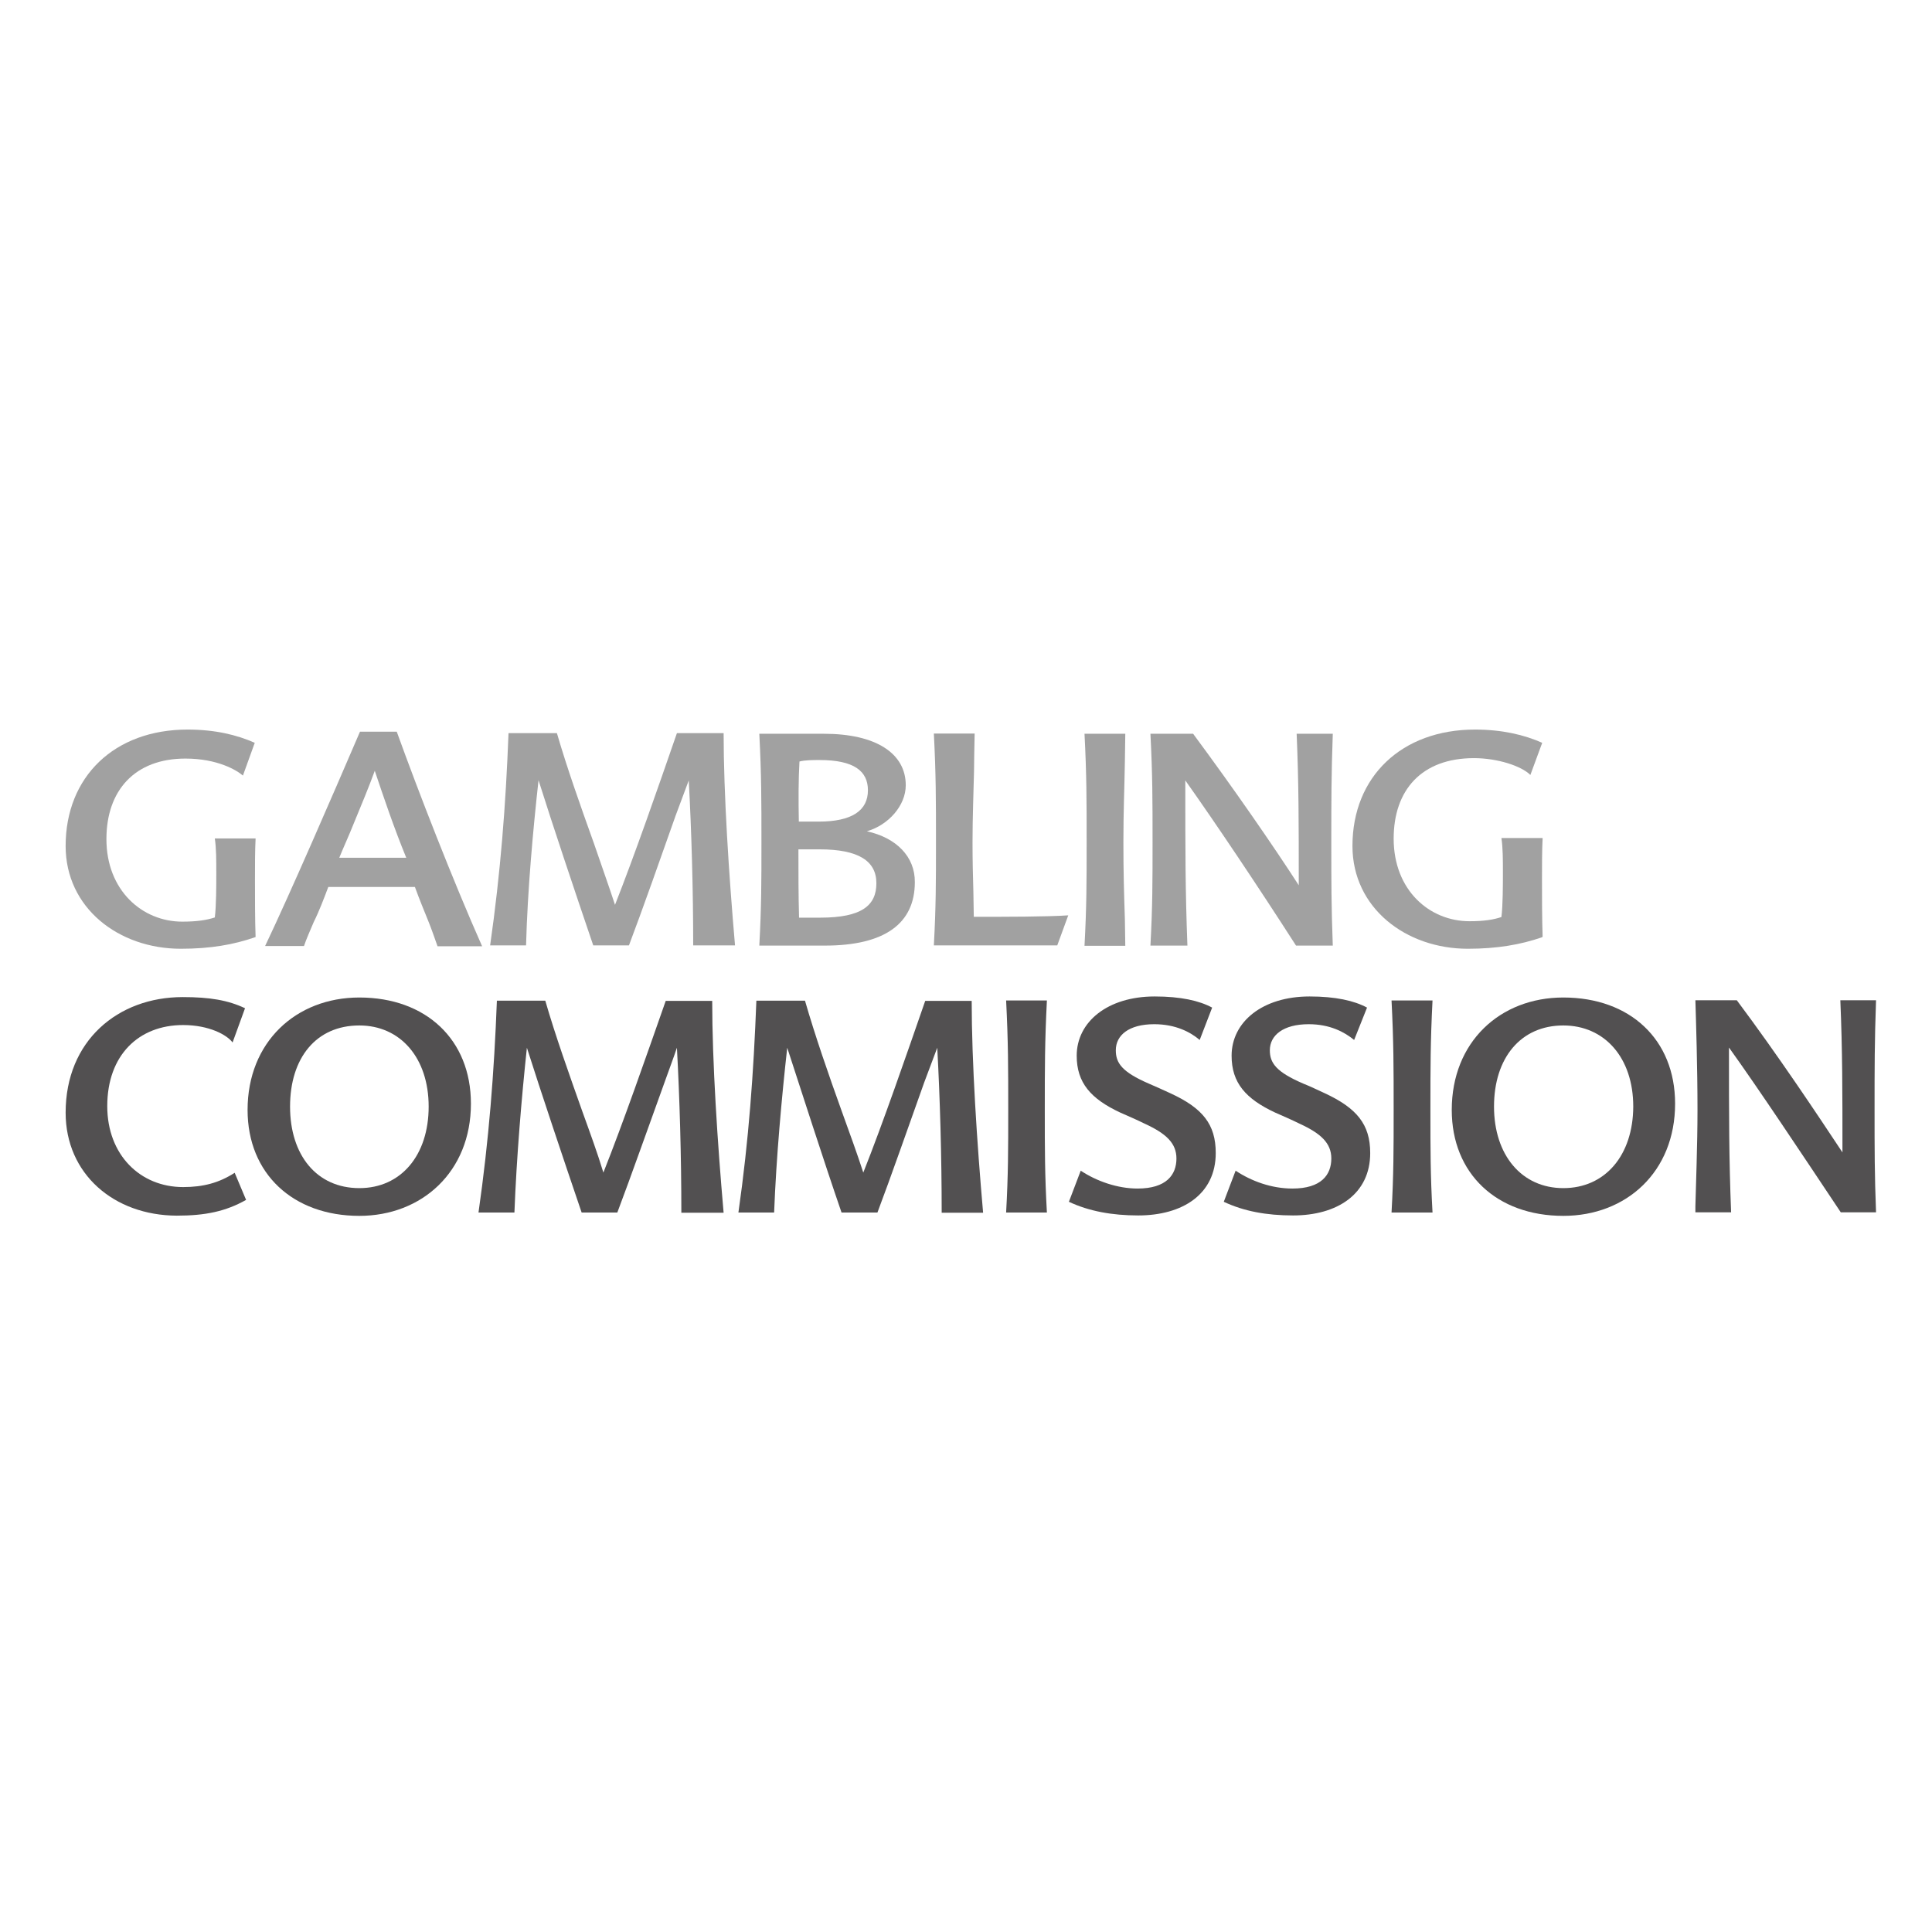
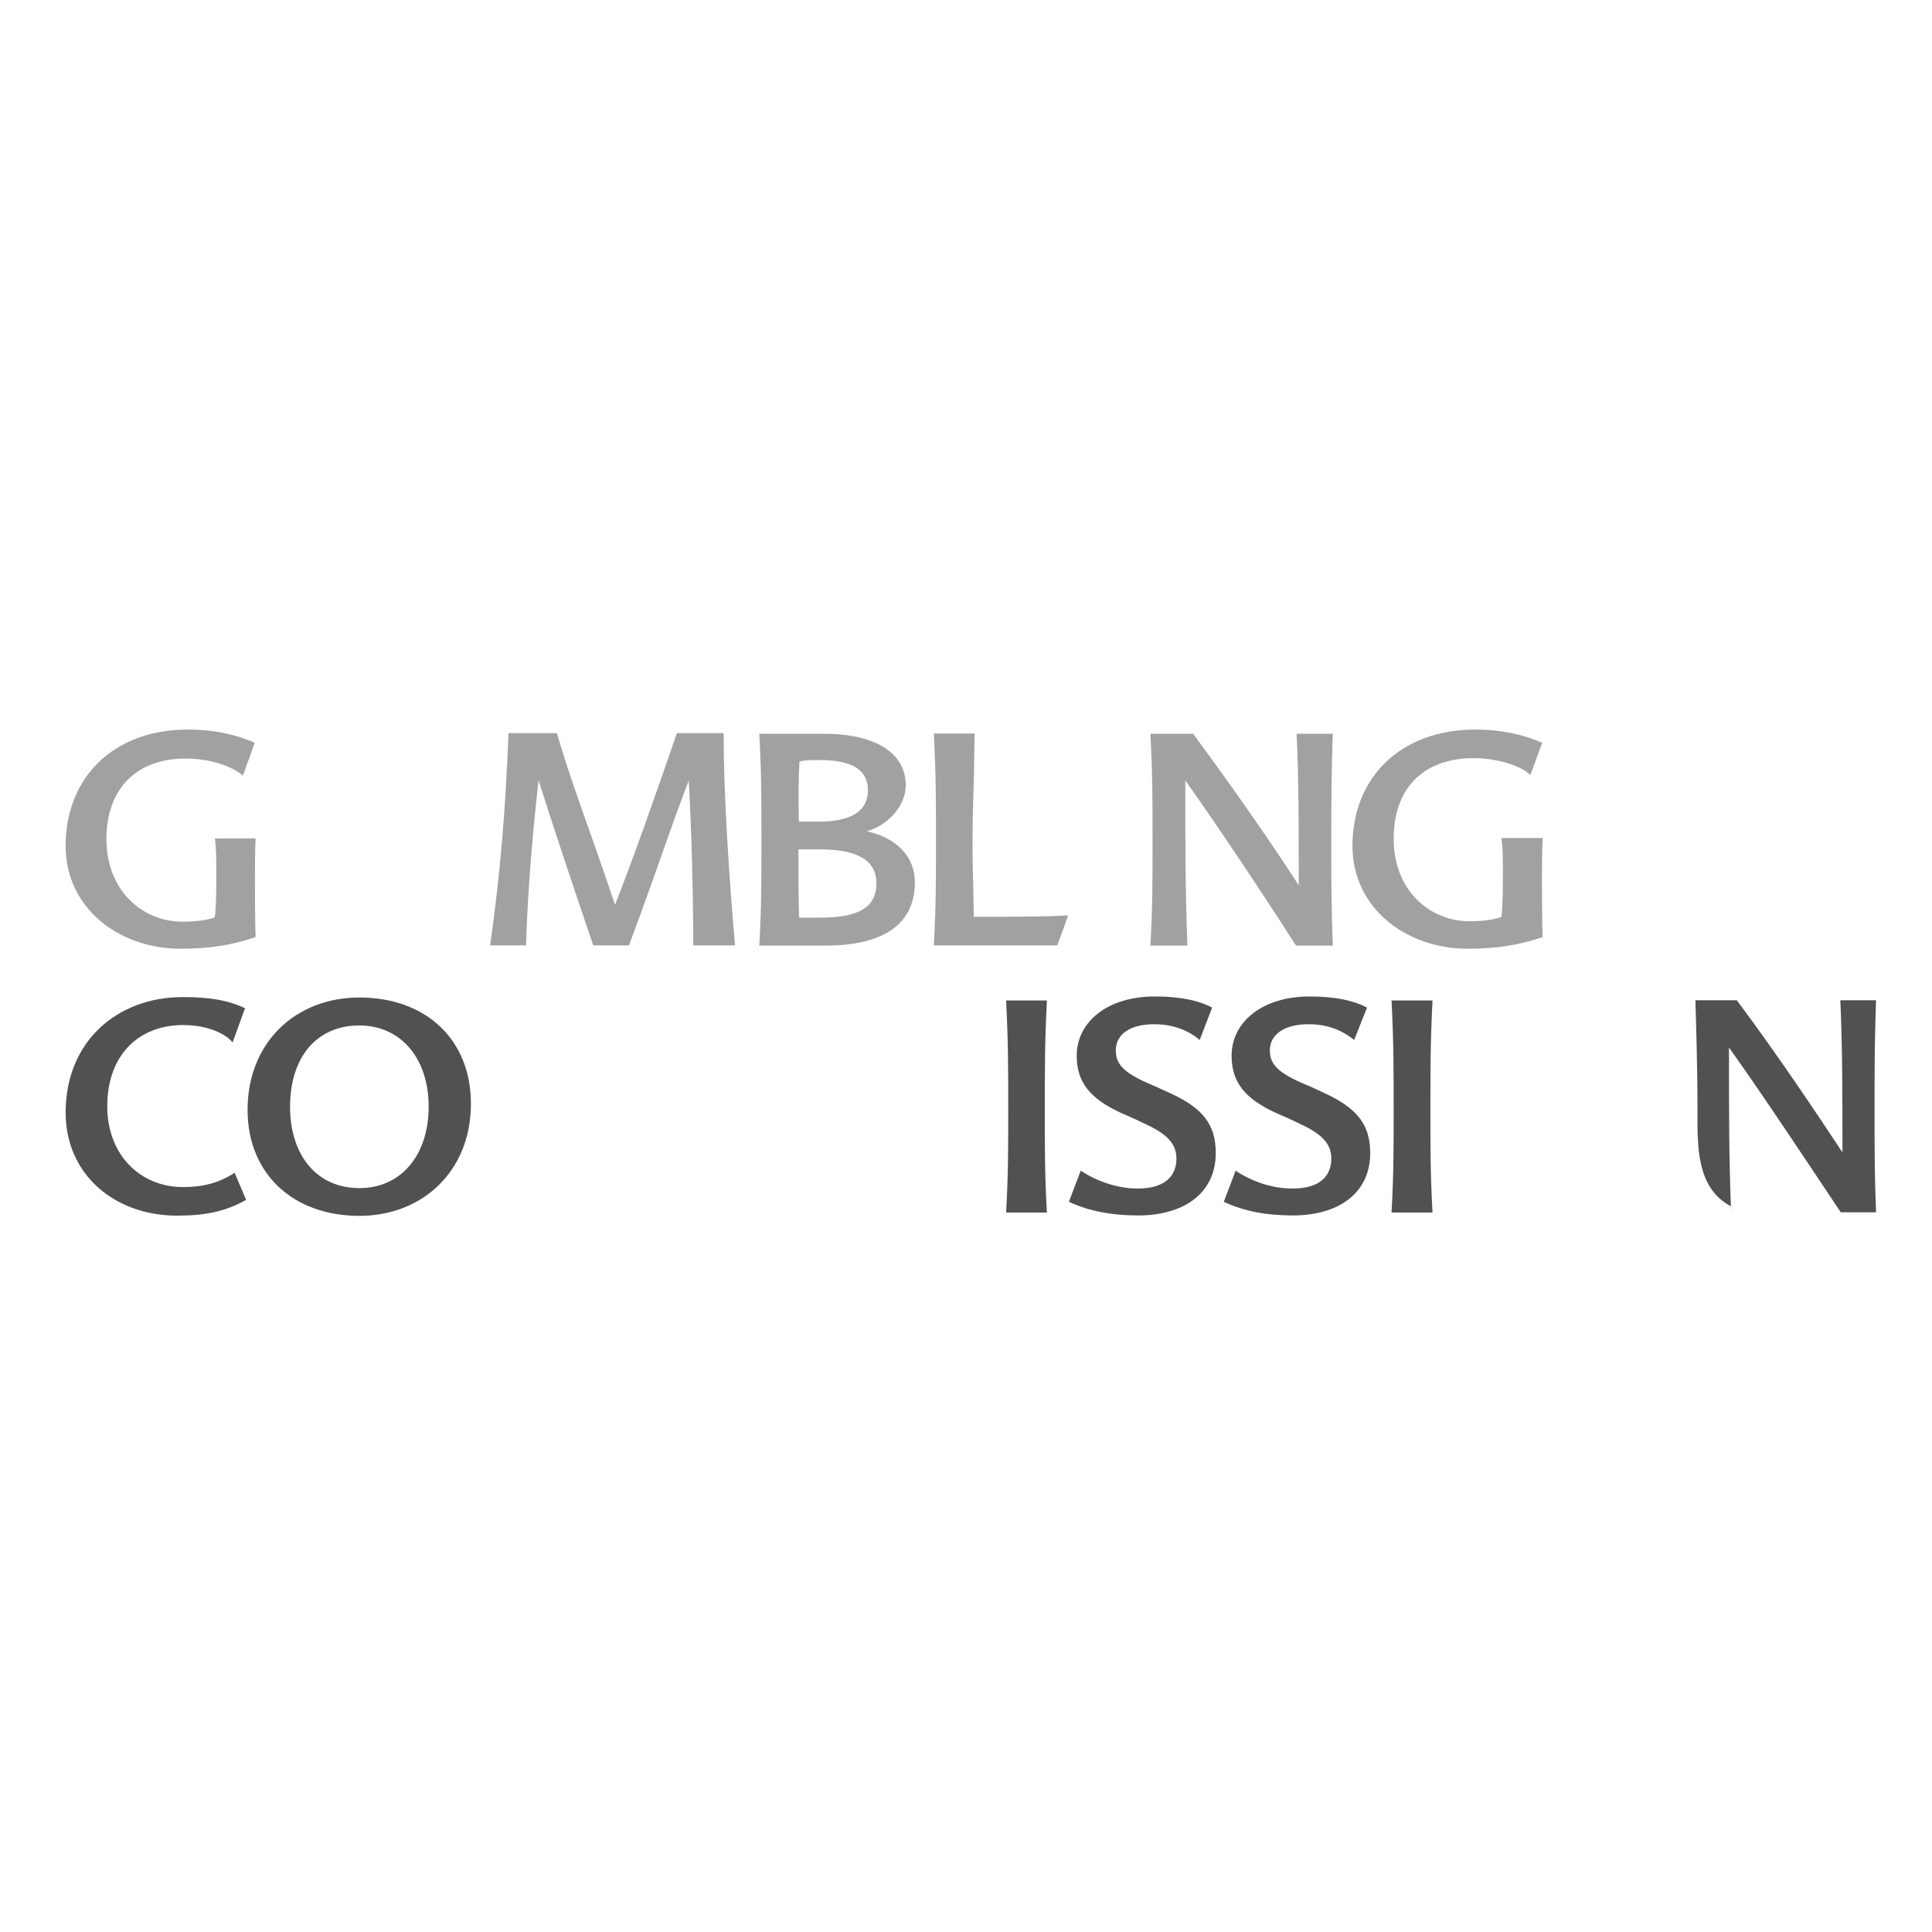
<svg xmlns="http://www.w3.org/2000/svg" width="143" height="143" viewBox="0 0 143 143" fill="none">
  <path fill-rule="evenodd" clip-rule="evenodd" d="M18.887 69.368C17.276 69.928 15.556 70.224 13.382 70.224C8.784 70.224 4.858 67.206 4.858 62.617C4.858 57.484 8.471 54 13.882 54C15.9 54 17.526 54.389 18.856 54.98L17.98 57.407C17.542 57.018 16.103 56.147 13.726 56.147C9.988 56.147 7.877 58.495 7.877 62.104C7.877 65.915 10.536 68.217 13.492 68.217C14.539 68.217 15.29 68.108 15.9 67.906C16.009 67.051 16.009 65.464 16.009 64.655C16.009 63.629 16.009 62.804 15.9 62.057H18.918C18.872 62.96 18.872 64.049 18.872 65.122C18.872 66.288 18.872 68.108 18.918 69.353L18.887 69.368Z" fill="#A1A1A1" />
  <path fill-rule="evenodd" clip-rule="evenodd" d="M4.858 82.356C4.858 77.037 8.721 73.801 13.523 73.801C15.54 73.801 16.885 74.035 18.136 74.626L17.214 77.161C16.807 76.601 15.478 75.87 13.554 75.87C10.27 75.87 7.939 78.094 7.939 81.874C7.939 85.483 10.379 87.863 13.554 87.863C15.04 87.863 16.213 87.552 17.37 86.805L18.215 88.812C16.698 89.667 15.196 89.978 13.085 89.978C8.424 89.963 4.858 86.883 4.858 82.356Z" fill="#525051" />
  <path fill-rule="evenodd" clip-rule="evenodd" d="M26.598 73.832C21.907 73.832 18.325 77.13 18.325 82.154C18.325 86.868 21.688 89.994 26.598 89.994C31.212 89.994 34.856 86.743 34.856 81.688C34.856 76.944 31.525 73.832 26.598 73.832ZM26.598 87.941C23.439 87.941 21.469 85.499 21.469 81.906C21.469 78.312 23.392 75.901 26.598 75.901C29.617 75.901 31.728 78.281 31.728 81.906C31.728 85.514 29.679 87.941 26.598 87.941Z" fill="#525051" />
-   <path fill-rule="evenodd" clip-rule="evenodd" d="M29.366 54.156H26.645C24.627 58.854 21.468 66.149 19.622 70.022H22.5C22.657 69.54 22.985 68.809 23.22 68.249C23.611 67.471 23.97 66.522 24.299 65.651H30.711C31.024 66.522 31.399 67.425 31.743 68.28C31.978 68.871 32.181 69.462 32.384 70.038H35.684C33.511 65.138 30.977 58.62 29.366 54.156ZM25.112 63.489C25.425 62.712 25.831 61.84 26.144 61.047C26.738 59.6 27.302 58.263 27.739 57.05C28.412 59.056 29.147 61.234 30.07 63.489H25.112Z" fill="#A1A1A1" />
-   <path fill-rule="evenodd" clip-rule="evenodd" d="M50.431 89.745C50.431 85.592 50.306 81.268 50.103 77.55C49.853 78.297 49.54 79.121 49.18 80.132C48.086 83.15 46.694 87.101 45.693 89.745H43.05C41.689 85.748 40.047 80.848 38.999 77.55C38.608 81.206 38.233 85.67 38.076 89.745H35.417C36.184 84.379 36.575 79.386 36.778 74.066H40.36C41.11 76.664 42.127 79.51 43.097 82.248C43.691 83.897 44.223 85.343 44.66 86.79C46.115 83.135 47.882 78.048 49.274 74.082H52.715C52.715 78.592 53.106 84.597 53.559 89.761H50.431" fill="#525051" />
  <path fill-rule="evenodd" clip-rule="evenodd" d="M51.308 69.99C51.308 65.837 51.183 61.513 50.979 57.764C50.698 58.511 50.385 59.366 50.01 60.362C48.962 63.333 47.554 67.331 46.553 69.975H43.91C42.55 65.977 40.907 61.078 39.86 57.749C39.453 61.435 39.046 65.9 38.937 69.975H36.278C37.044 64.609 37.435 59.615 37.639 54.264H41.22C41.971 56.846 42.987 59.709 43.957 62.415C44.52 64.064 45.052 65.542 45.521 66.973C46.976 63.286 48.743 58.2 50.103 54.264H53.56C53.56 58.744 53.951 64.78 54.404 69.975H51.308" fill="#A1A1A1" />
-   <path fill-rule="evenodd" clip-rule="evenodd" d="M69.7 89.745C69.7 85.592 69.575 81.268 69.372 77.55C69.091 78.297 68.778 79.121 68.402 80.132C67.323 83.15 65.947 87.101 64.946 89.745H62.287C60.911 85.748 59.347 80.848 58.268 77.55C57.861 81.206 57.455 85.67 57.298 89.745H54.655C55.422 84.379 55.781 79.386 55.984 74.066H59.582C60.332 76.664 61.318 79.51 62.303 82.248C62.897 83.897 63.429 85.343 63.898 86.79C65.353 83.135 67.104 78.048 68.481 74.082H71.921C71.921 78.592 72.312 84.597 72.766 89.761H69.7" fill="#525051" />
  <path fill-rule="evenodd" clip-rule="evenodd" d="M64.163 61.529C65.774 61.062 67.041 59.615 67.041 58.122C67.041 55.742 64.804 54.311 60.988 54.311H56.202C56.359 57.375 56.359 59.242 56.359 62.353C56.359 65.293 56.359 67.066 56.202 69.99H61.051C65.508 69.99 67.713 68.342 67.713 65.293C67.729 63.411 66.353 62.011 64.163 61.529ZM59.174 56.364C59.581 56.255 60.206 56.255 60.66 56.255C63.225 56.255 64.241 57.08 64.241 58.495C64.241 59.989 63.068 60.813 60.581 60.813H59.127C59.096 59.258 59.096 57.687 59.174 56.364ZM60.707 67.922H59.143C59.096 66.195 59.096 64.624 59.096 62.866H60.66C63.537 62.866 64.867 63.722 64.867 65.371C64.867 66.988 63.834 67.922 60.707 67.922Z" fill="#A1A1A1" />
  <path fill-rule="evenodd" clip-rule="evenodd" d="M72.046 66.008C72.046 66.63 72.077 67.222 72.077 67.859C74.439 67.859 77.457 67.859 79.068 67.751L78.255 69.975H69.121C69.278 67.066 69.278 65.277 69.278 62.337C69.278 59.195 69.278 57.36 69.121 54.295H72.14C72.108 55.353 72.108 56.302 72.093 57.111C72.061 58.635 71.983 60.408 71.983 62.353C71.983 63.753 72.014 64.857 72.046 66.008Z" fill="#A1A1A1" />
  <path fill-rule="evenodd" clip-rule="evenodd" d="M74.47 89.745C74.626 86.93 74.626 85.079 74.626 82.17C74.626 78.966 74.626 77.161 74.47 74.05H77.488C77.332 77.146 77.332 78.981 77.332 82.17C77.332 85.079 77.332 86.945 77.488 89.745H74.47Z" fill="#525051" />
  <path fill-rule="evenodd" clip-rule="evenodd" d="M88.797 76.975C88.108 76.384 86.998 75.808 85.434 75.808C83.542 75.808 82.588 76.633 82.588 77.737C82.588 78.67 83.026 79.339 85.043 80.21C85.528 80.412 86.091 80.677 86.607 80.91C89.016 82.015 89.985 83.212 89.985 85.343C89.985 88.392 87.53 89.963 84.246 89.963C82.322 89.963 80.602 89.652 79.116 88.952L79.992 86.65C81.165 87.428 82.713 87.972 84.199 87.972C86.326 87.972 87.076 86.961 87.076 85.748C87.076 84.612 86.31 83.897 84.715 83.166C84.183 82.901 83.432 82.575 82.9 82.341C80.742 81.33 79.694 80.148 79.694 78.141C79.694 75.637 81.978 73.755 85.465 73.755C87.389 73.755 88.765 74.066 89.719 74.579L88.797 76.975Z" fill="#525051" />
-   <path fill-rule="evenodd" clip-rule="evenodd" d="M80.272 69.99C80.429 67.082 80.429 65.293 80.429 62.353C80.429 59.211 80.429 57.375 80.272 54.311H83.29C83.29 55.058 83.259 55.773 83.259 56.395C83.228 58.386 83.15 59.958 83.15 62.353C83.15 64.577 83.196 66.117 83.259 67.999C83.259 68.591 83.29 69.29 83.29 70.006H80.272" fill="#A1A1A1" />
  <path fill-rule="evenodd" clip-rule="evenodd" d="M98.648 54.311C98.539 57.375 98.539 59.242 98.539 62.353C98.539 65.293 98.539 67.066 98.648 69.99H95.927C93.112 65.604 89.953 60.891 87.732 57.764C87.732 63.022 87.732 65.837 87.888 69.99H85.151C85.308 67.082 85.308 65.293 85.308 62.353C85.308 59.211 85.308 57.375 85.151 54.311H88.311C91.329 58.386 94.285 62.664 96.13 65.526C96.13 60.891 96.13 57.998 95.974 54.311H98.648Z" fill="#A1A1A1" />
  <path fill-rule="evenodd" clip-rule="evenodd" d="M100.229 76.975C99.51 76.384 98.431 75.808 96.867 75.808C94.975 75.808 93.989 76.633 93.989 77.737C93.989 78.67 94.443 79.339 96.476 80.21C96.992 80.412 97.524 80.677 98.04 80.91C100.417 82.015 101.418 83.212 101.418 85.343C101.418 88.392 98.963 89.963 95.71 89.963C93.739 89.963 92.066 89.652 90.58 88.952L91.456 86.65C92.629 87.428 94.114 87.972 95.663 87.972C97.79 87.972 98.54 86.961 98.54 85.748C98.54 84.612 97.774 83.897 96.179 83.166C95.647 82.901 94.896 82.575 94.365 82.341C92.206 81.33 91.159 80.148 91.159 78.141C91.159 75.637 93.442 73.755 96.93 73.755C98.853 73.755 100.229 74.066 101.183 74.579L100.229 76.975Z" fill="#525051" />
  <path fill-rule="evenodd" clip-rule="evenodd" d="M114.149 69.368C112.538 69.928 110.786 70.224 108.643 70.224C104.061 70.224 100.104 67.206 100.104 62.617C100.104 57.484 103.748 54 109.175 54C111.177 54 112.819 54.389 114.149 54.98L113.273 57.36C112.6 56.691 110.833 56.115 109.097 56.115C105.234 56.115 103.154 58.464 103.154 62.073C103.154 65.884 105.797 68.186 108.769 68.186C109.816 68.186 110.536 68.077 111.13 67.875C111.24 67.019 111.24 65.433 111.24 64.624C111.24 63.597 111.24 62.773 111.13 62.026H114.18C114.133 62.929 114.133 64.017 114.133 65.091C114.133 66.257 114.133 68.077 114.18 69.322L114.149 69.368Z" fill="#A1A1A1" />
  <path fill-rule="evenodd" clip-rule="evenodd" d="M102.997 89.745C103.153 86.93 103.153 85.079 103.153 82.17C103.153 78.966 103.153 77.161 102.997 74.05H106.03C105.874 77.146 105.874 78.981 105.874 82.17C105.874 85.079 105.874 86.945 106.03 89.745H102.997Z" fill="#525051" />
-   <path fill-rule="evenodd" clip-rule="evenodd" d="M115.712 73.832C111.02 73.832 107.454 77.13 107.454 82.154C107.454 86.868 110.785 89.994 115.712 89.994C120.372 89.994 123.985 86.743 123.985 81.688C123.985 76.944 120.654 73.832 115.712 73.832ZM115.712 87.941C112.631 87.941 110.582 85.499 110.582 81.906C110.582 78.312 112.552 75.901 115.712 75.901C118.761 75.901 120.888 78.281 120.888 81.906C120.873 85.514 118.808 87.941 115.712 87.941Z" fill="#525051" />
-   <path fill-rule="evenodd" clip-rule="evenodd" d="M138.858 74.035C138.749 77.13 138.749 78.966 138.749 82.155C138.749 85.063 138.749 86.93 138.858 89.73H136.247C133.322 85.343 130.194 80.63 127.973 77.535C127.973 82.792 127.973 85.686 128.13 89.73H125.487V89.294C125.518 87.925 125.643 84.752 125.643 82.155C125.643 78.95 125.533 75.606 125.487 74.035H128.552C131.633 78.157 134.495 82.466 136.372 85.297C136.372 80.755 136.372 77.737 136.215 74.035H138.858Z" fill="#525051" />
+   <path fill-rule="evenodd" clip-rule="evenodd" d="M138.858 74.035C138.749 77.13 138.749 78.966 138.749 82.155C138.749 85.063 138.749 86.93 138.858 89.73H136.247C133.322 85.343 130.194 80.63 127.973 77.535C127.973 82.792 127.973 85.686 128.13 89.73V89.294C125.518 87.925 125.643 84.752 125.643 82.155C125.643 78.95 125.533 75.606 125.487 74.035H128.552C131.633 78.157 134.495 82.466 136.372 85.297C136.372 80.755 136.372 77.737 136.215 74.035H138.858Z" fill="#525051" />
</svg>